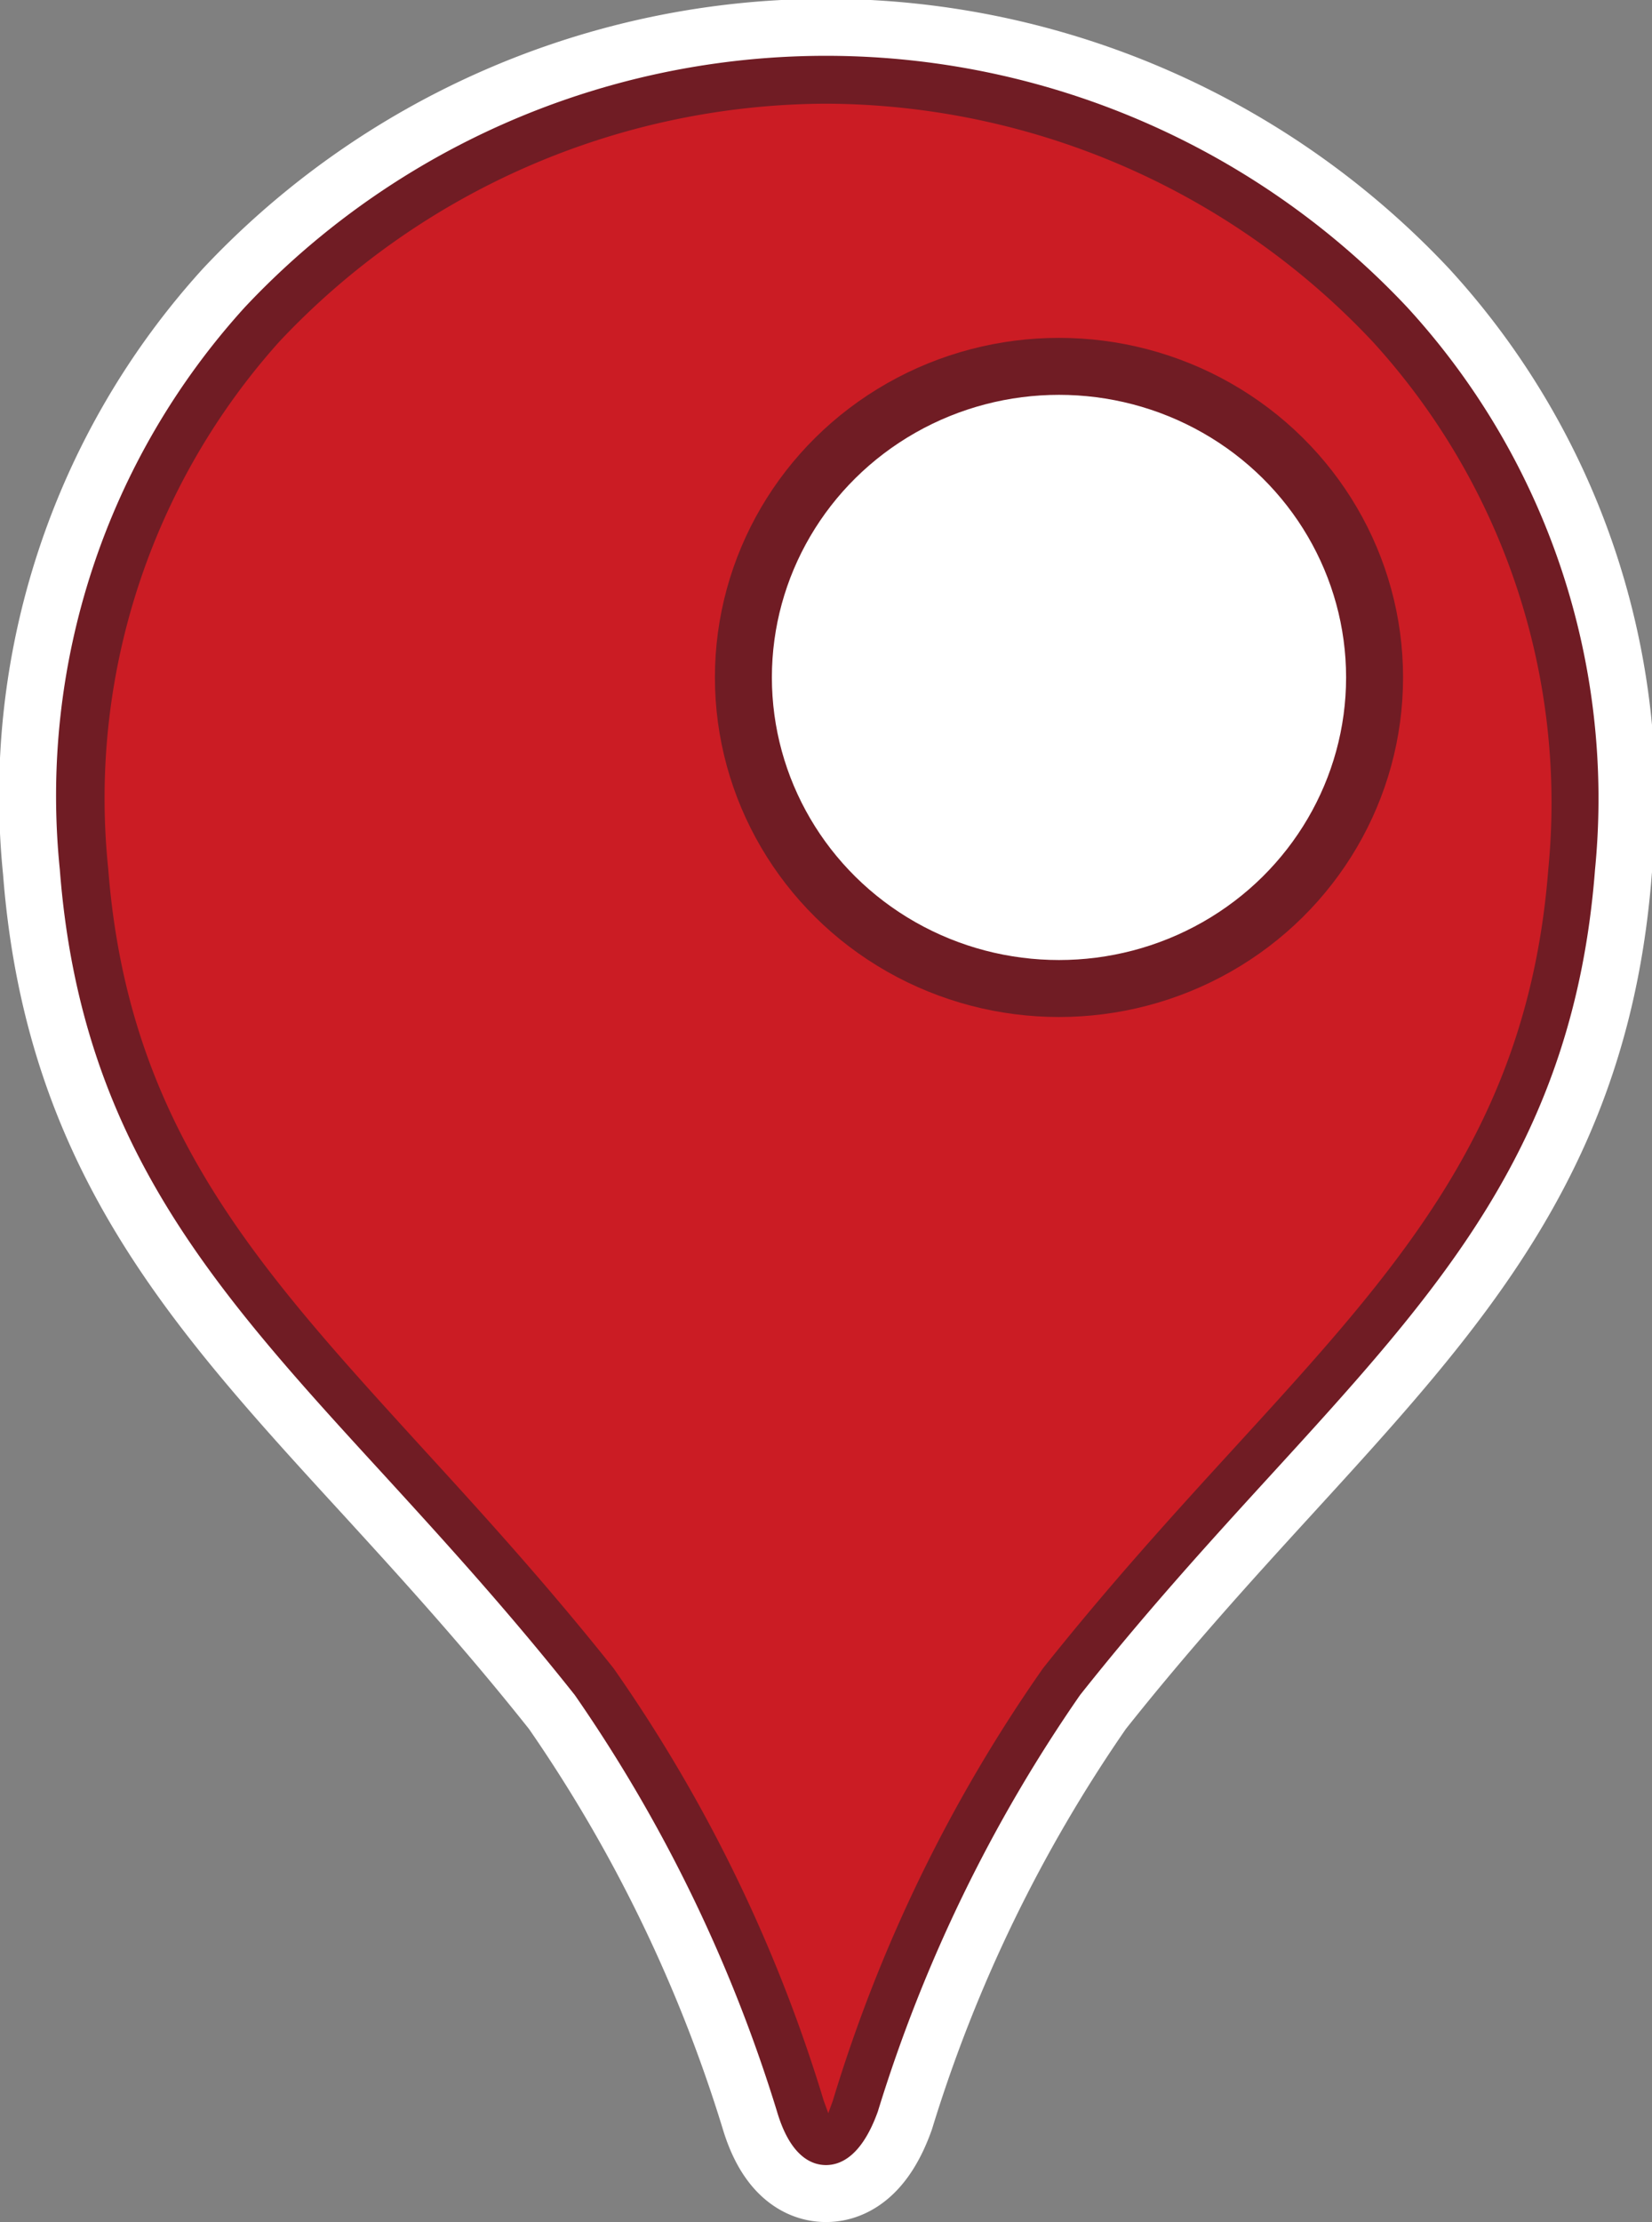
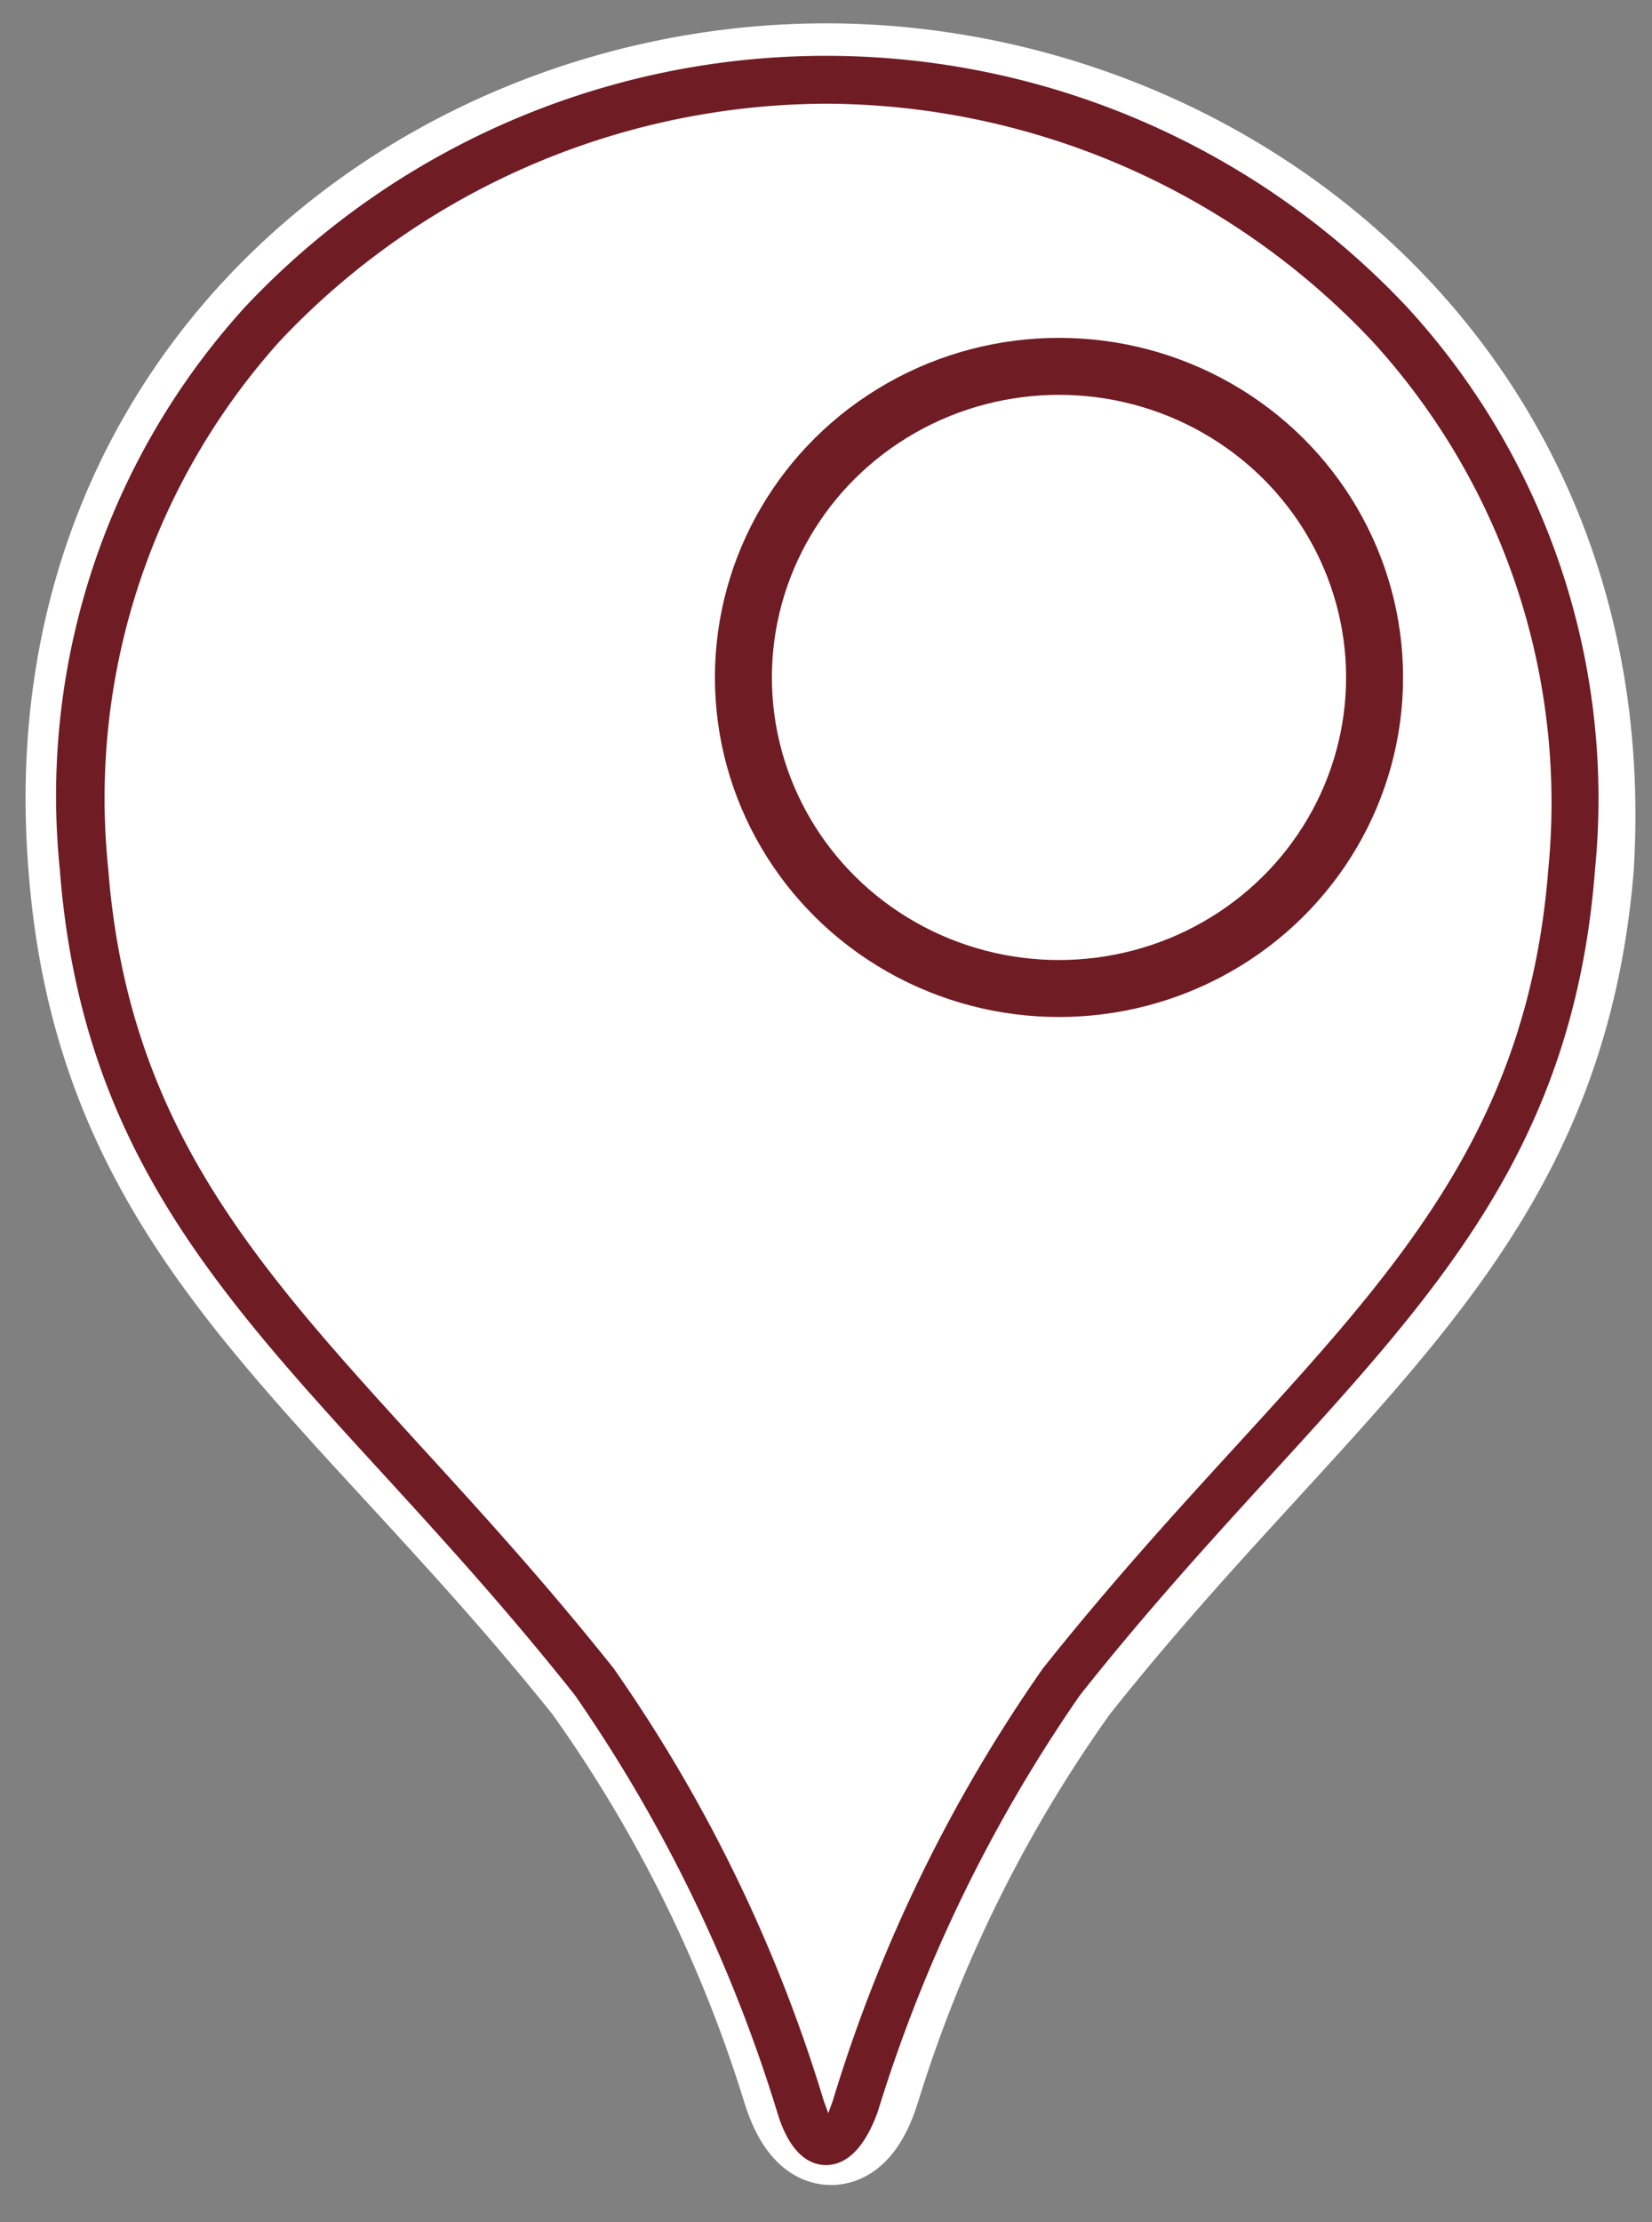
<svg xmlns="http://www.w3.org/2000/svg" viewBox="0 0 29 39">
  <rect x="0" y="0" width="29" height="39" fill="#808080" stroke="none" />
  <defs>
    <style>.cls-1,.cls-3,.cls-6{fill:#fff;}.cls-2{fill:none;}.cls-2,.cls-3{stroke:#fff;stroke-linecap:round;stroke-linejoin:round;stroke-width:2px;}.cls-4{fill:#cb1c24;}.cls-5{fill:#701c24;}.cls-6{stroke:#701c24;stroke-miterlimit:10;}</style>
  </defs>
  <g id="レイヤー_2" data-name="レイヤー 2">
    <g id="body">
      <path class="cls-1" d="M14.5,1.41c-6.89,0-13.71,5.27-13,13.82.49,6.34,4.56,8.71,9,14.26a24.85,24.85,0,0,1,3.52,7.11c.31,1,.83,1,1.14,0a24.85,24.85,0,0,1,3.52-7.11c4.4-5.55,8.47-7.92,9-14.26C28.21,6.68,21.39,1.41,14.5,1.41Z" />
      <path class="cls-2" d="M14.5,1.41c-6.89,0-13.71,5.27-13,13.82.49,6.34,4.56,8.71,9,14.26a24.85,24.85,0,0,1,3.52,7.11c.31,1,.83,1,1.14,0a24.85,24.85,0,0,1,3.52-7.11c4.4-5.55,8.47-7.92,9-14.26C28.21,6.68,21.39,1.41,14.5,1.41Z" />
-       <path class="cls-3" d="M14.5,38c-.26,0-.63-.16-.86-.94a26.44,26.44,0,0,0-3.55-7.31c-1.15-1.45-2.25-2.66-3.32-3.83-3-3.27-5.35-5.84-5.72-10.66A12.75,12.75,0,0,1,4.3,5.39a14,14,0,0,1,20.4,0A12.75,12.75,0,0,1,28,15.26c-.37,4.82-2.73,7.39-5.72,10.66-1.07,1.17-2.17,2.38-3.32,3.83a26.44,26.44,0,0,0-3.55,7.31C15.13,37.84,14.76,38,14.5,38Zm0-36.18A13.23,13.23,0,0,0,4.9,6a12,12,0,0,0-3,9.25c.35,4.53,2.63,7,5.51,10.16,1.08,1.18,2.19,2.4,3.36,3.87a26.71,26.71,0,0,1,3.69,7.59l.08.22.08-.22a26.71,26.71,0,0,1,3.69-7.59c1.17-1.47,2.28-2.69,3.36-3.87,2.88-3.15,5.16-5.63,5.51-10.16A12,12,0,0,0,24.1,6,13.23,13.23,0,0,0,14.5,1.82Z" />
-       <path class="cls-4" d="M14.5,1.41c-6.89,0-13.71,5.27-13,13.82.49,6.34,4.56,8.71,9,14.26a24.85,24.85,0,0,1,3.52,7.11c.31,1,.83,1,1.14,0a24.85,24.85,0,0,1,3.52-7.11c4.4-5.55,8.47-7.92,9-14.26C28.21,6.68,21.39,1.41,14.5,1.41Z" />
      <path class="cls-5" d="M14.5,38c-.26,0-.63-.16-.86-.94a26.44,26.44,0,0,0-3.55-7.31c-1.15-1.45-2.25-2.66-3.32-3.83-3-3.27-5.35-5.84-5.72-10.66A12.75,12.75,0,0,1,4.3,5.39a14,14,0,0,1,20.4,0A12.75,12.75,0,0,1,28,15.26c-.37,4.82-2.73,7.39-5.72,10.66-1.07,1.17-2.17,2.38-3.32,3.83a26.44,26.44,0,0,0-3.55,7.31C15.13,37.84,14.76,38,14.5,38Zm0-36.18A13.23,13.23,0,0,0,4.9,6a12,12,0,0,0-3,9.25c.35,4.53,2.63,7,5.51,10.16,1.08,1.18,2.19,2.4,3.36,3.87a26.71,26.71,0,0,1,3.69,7.59l.08.22.08-.22a26.71,26.71,0,0,1,3.69-7.59c1.17-1.47,2.28-2.69,3.36-3.87,2.88-3.15,5.16-5.63,5.51-10.16A12,12,0,0,0,24.1,6,13.23,13.23,0,0,0,14.5,1.82Z" />
      <ellipse class="cls-6" cx="18.59" cy="11.89" rx="5.54" ry="5.46" />
    </g>
  </g>
</svg>